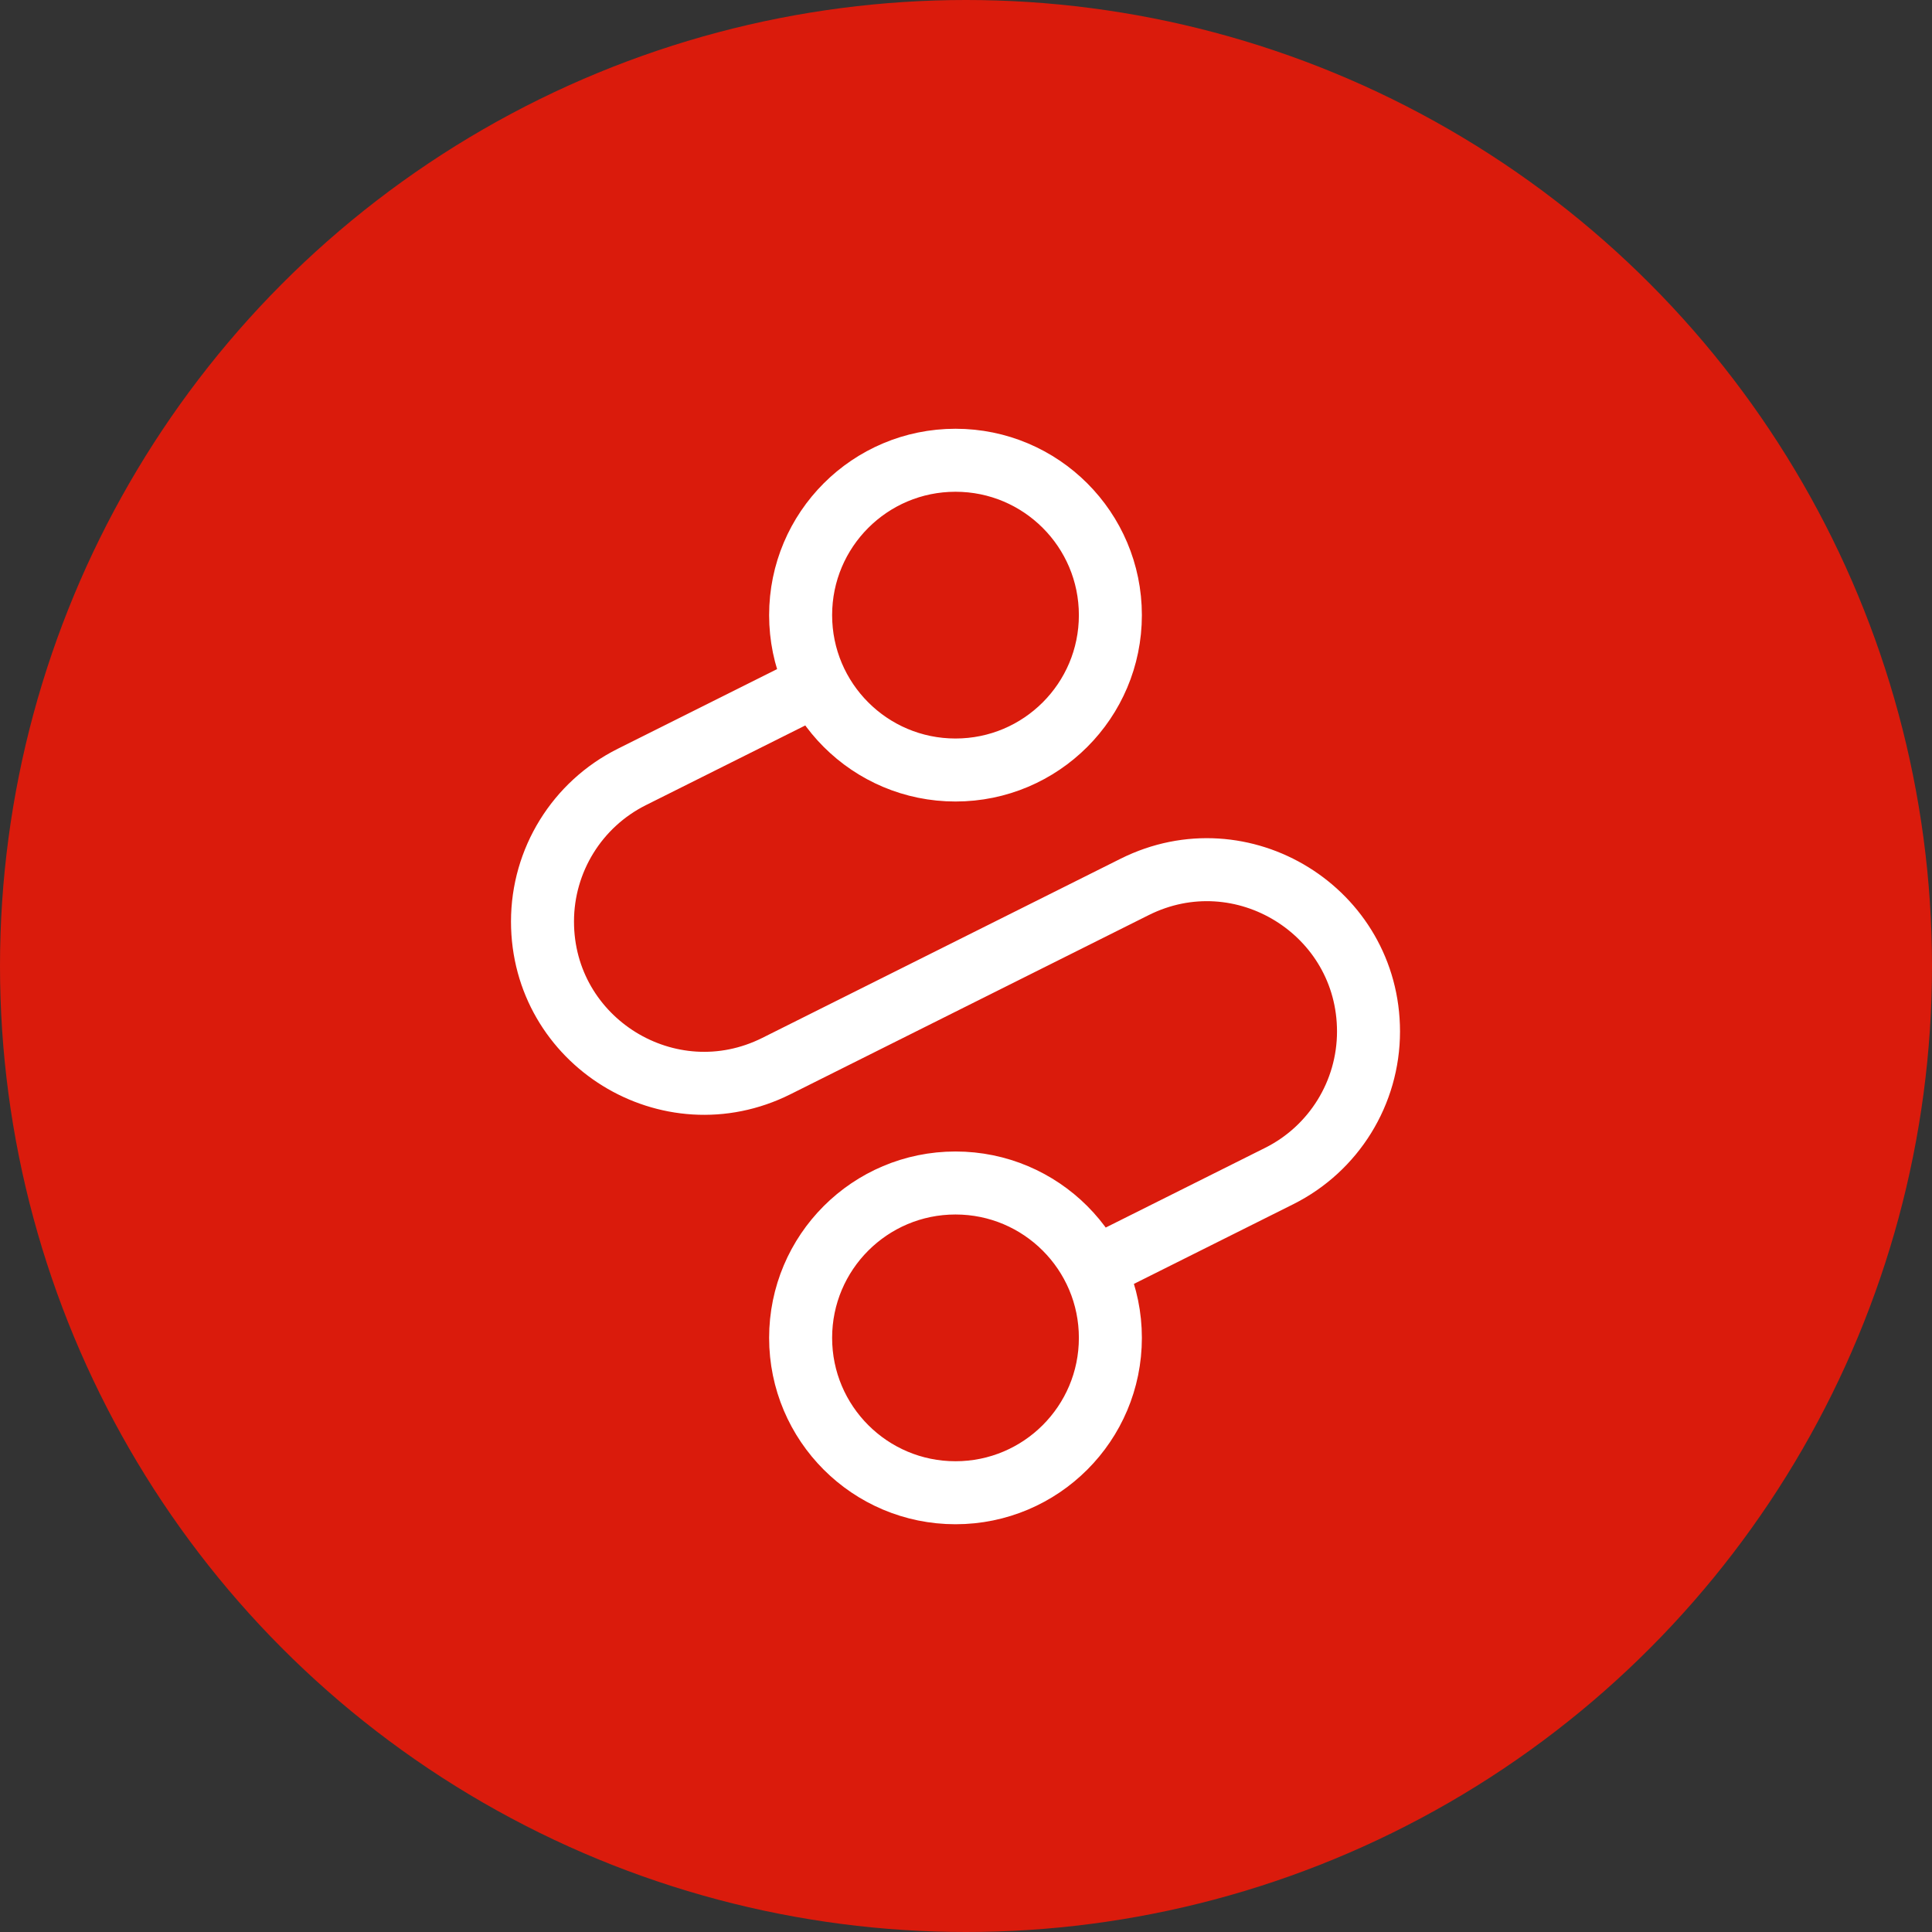
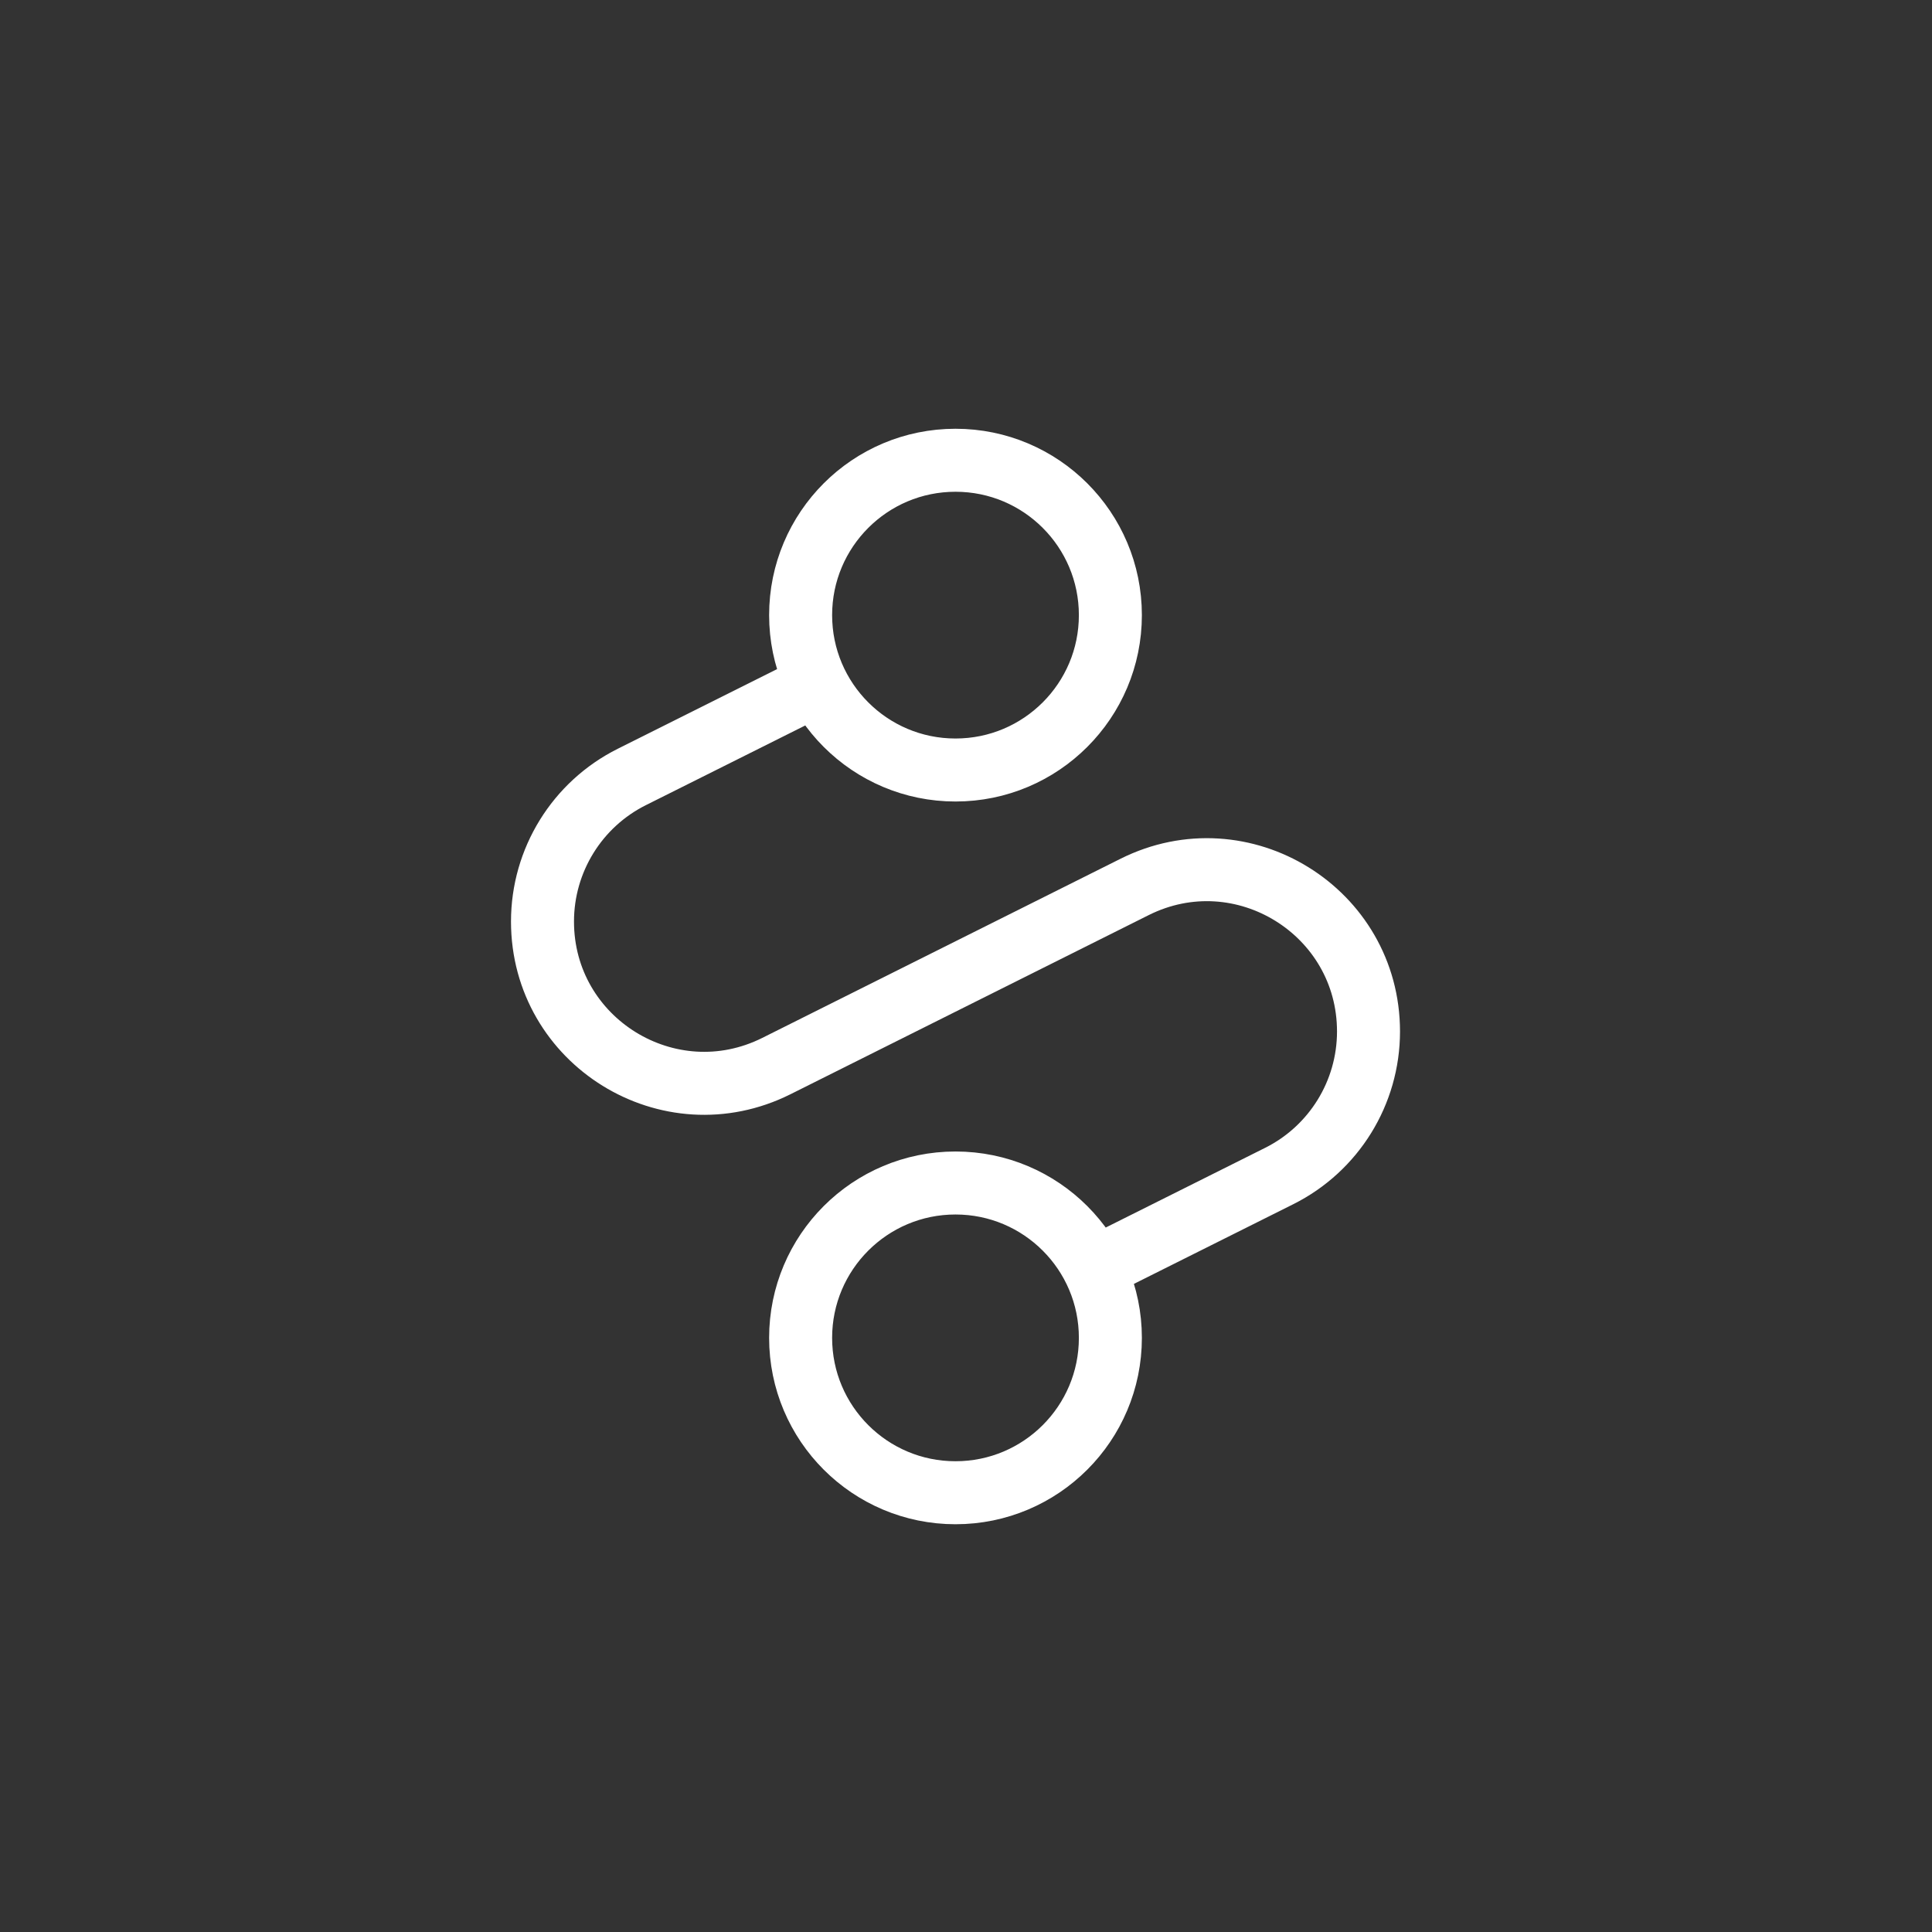
<svg xmlns="http://www.w3.org/2000/svg" width="92" height="92" viewBox="0 0 92 92" fill="none">
  <rect x="0" y="0" width="92" height="92" fill="#333333" stroke="none" />
-   <circle cx="46" cy="46" r="46" fill="#DA1B0C" />
  <path d="M38.125 32.979L30.087 36.998C27.48 38.301 25.833 40.966 25.833 43.881C25.833 49.602 31.854 53.323 36.971 50.765L54.029 42.235C59.146 39.677 65.167 43.398 65.167 49.119C65.167 52.034 63.52 54.699 60.913 56.002L52.875 60.021M52.875 29.292C52.875 33.365 49.573 36.667 45.5 36.667C41.427 36.667 38.125 33.365 38.125 29.292C38.125 25.218 41.427 21.917 45.5 21.917C49.573 21.917 52.875 25.218 52.875 29.292ZM52.875 63.708C52.875 67.781 49.573 71.083 45.5 71.083C41.427 71.083 38.125 67.781 38.125 63.708C38.125 59.635 41.427 56.333 45.5 56.333C49.573 56.333 52.875 59.635 52.875 63.708Z" stroke="white" stroke-width="3" stroke-linecap="round" />
</svg>